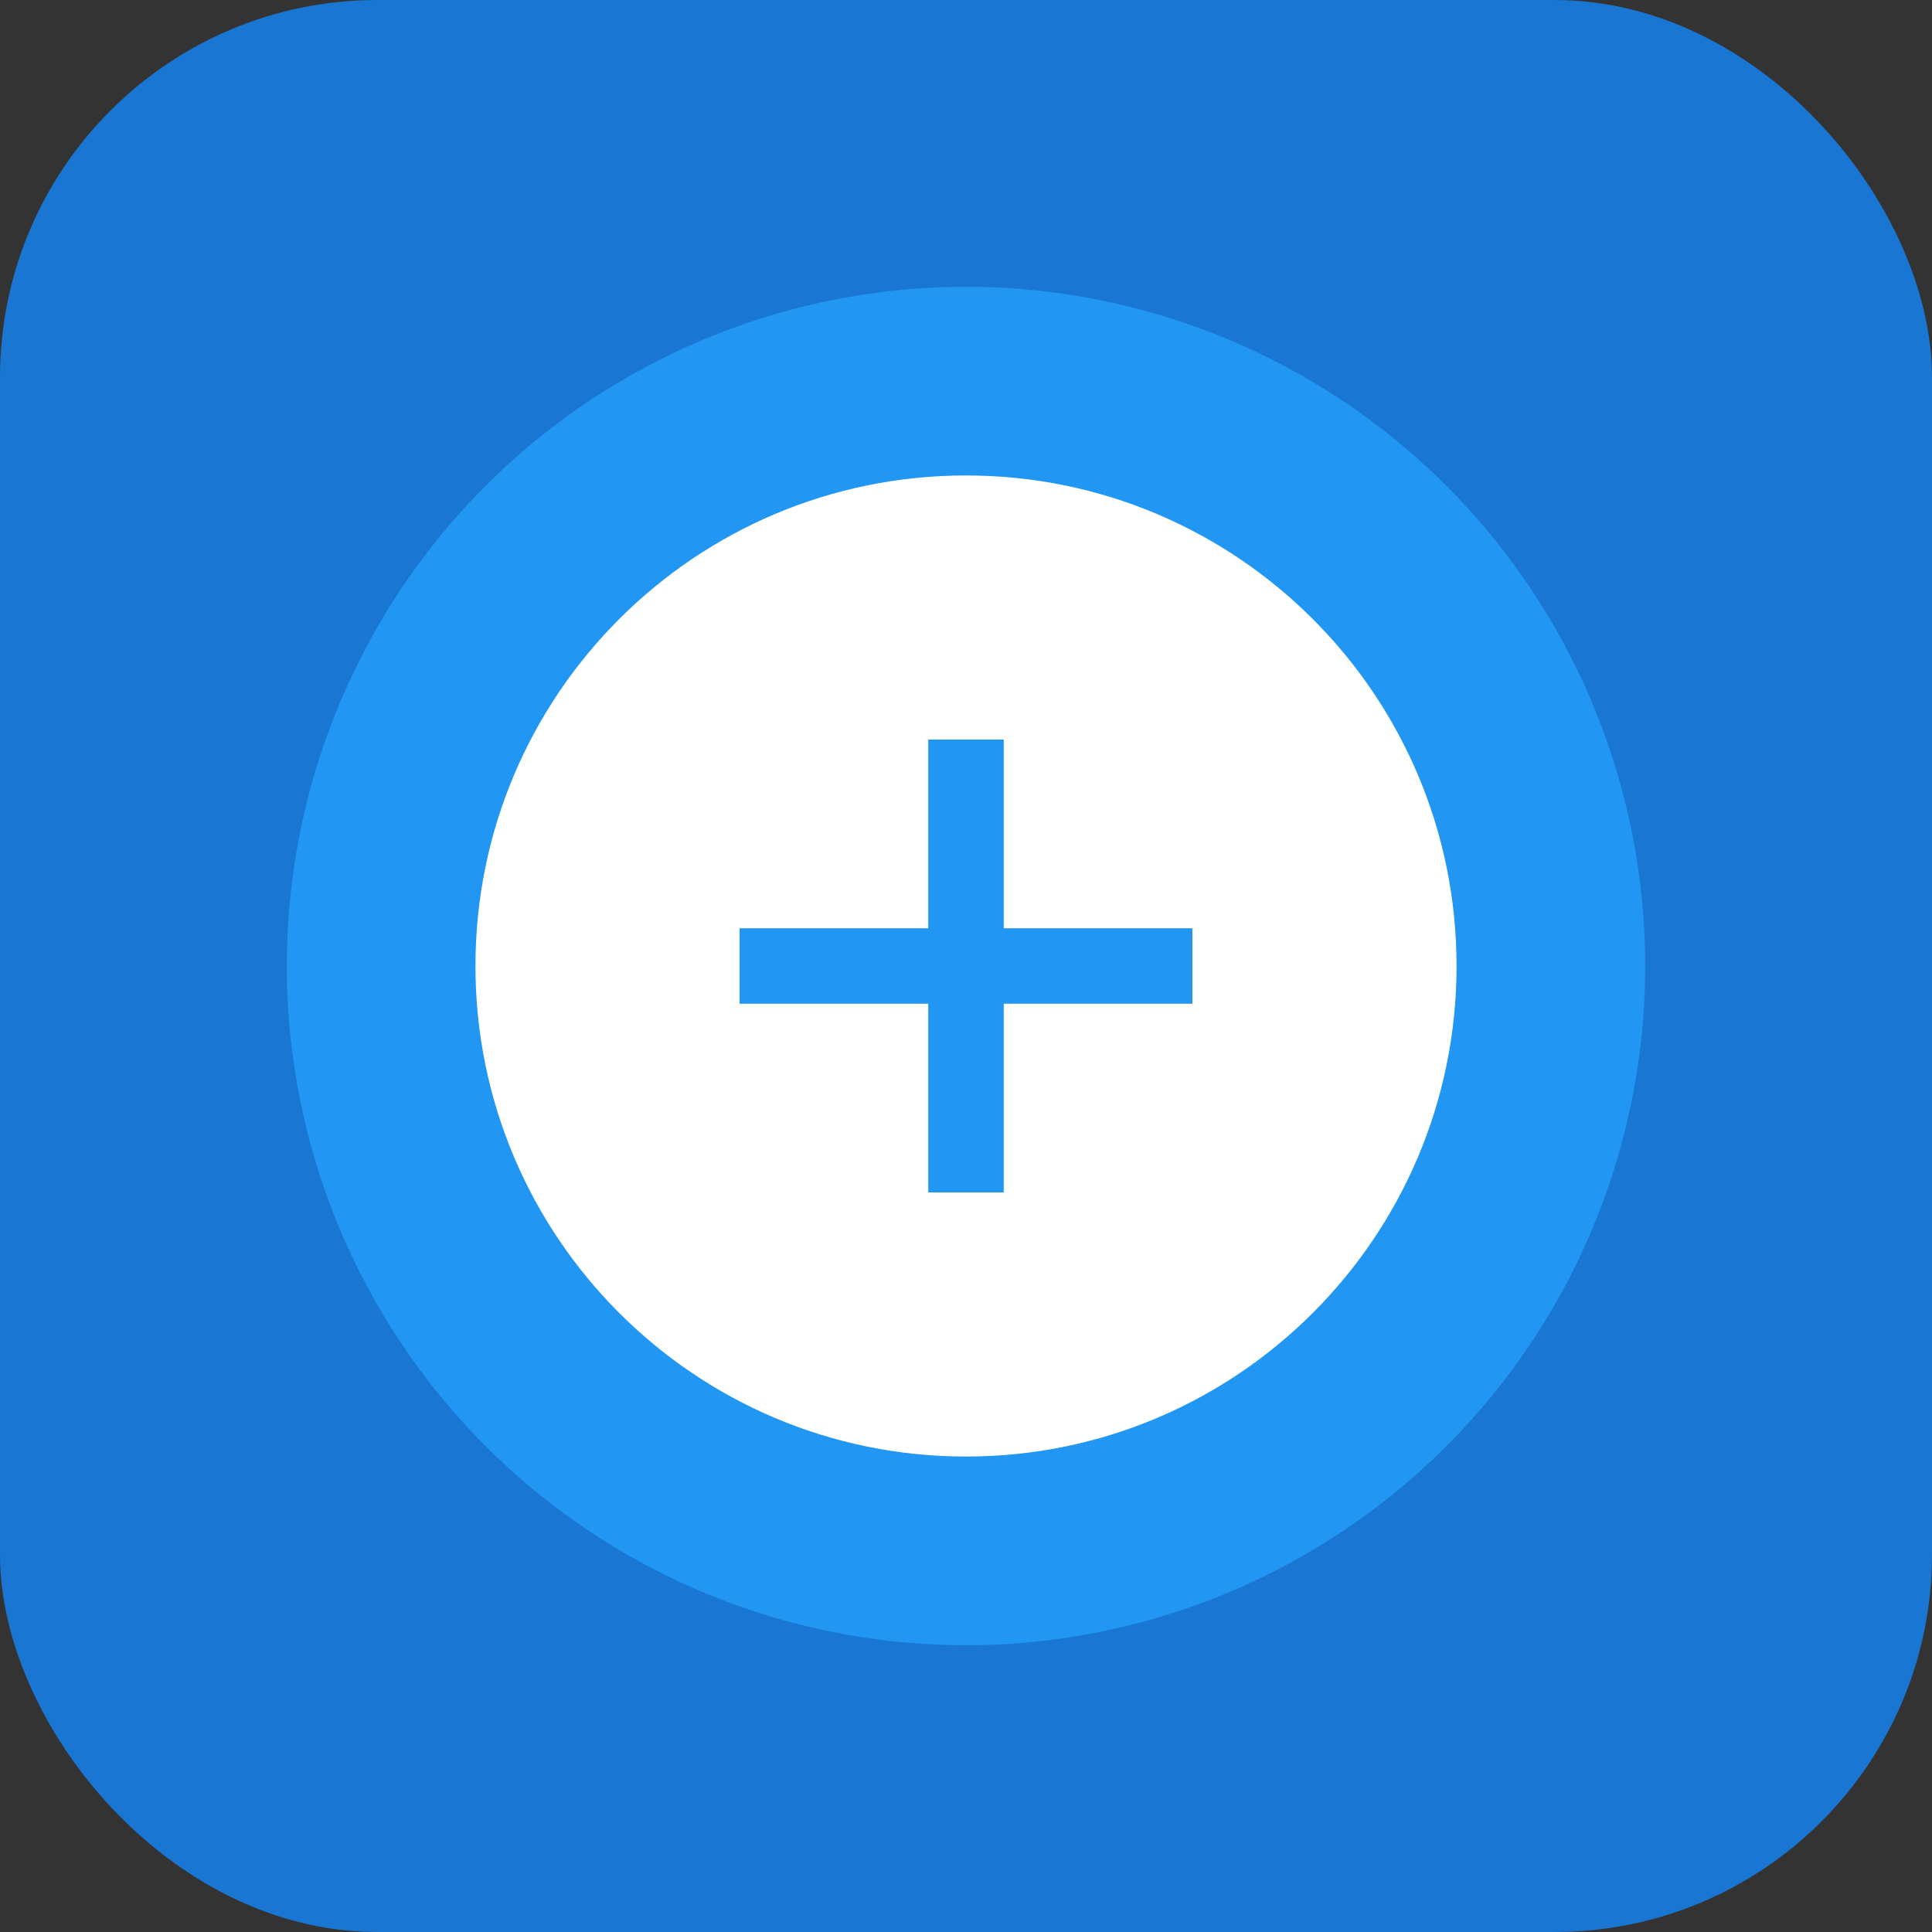
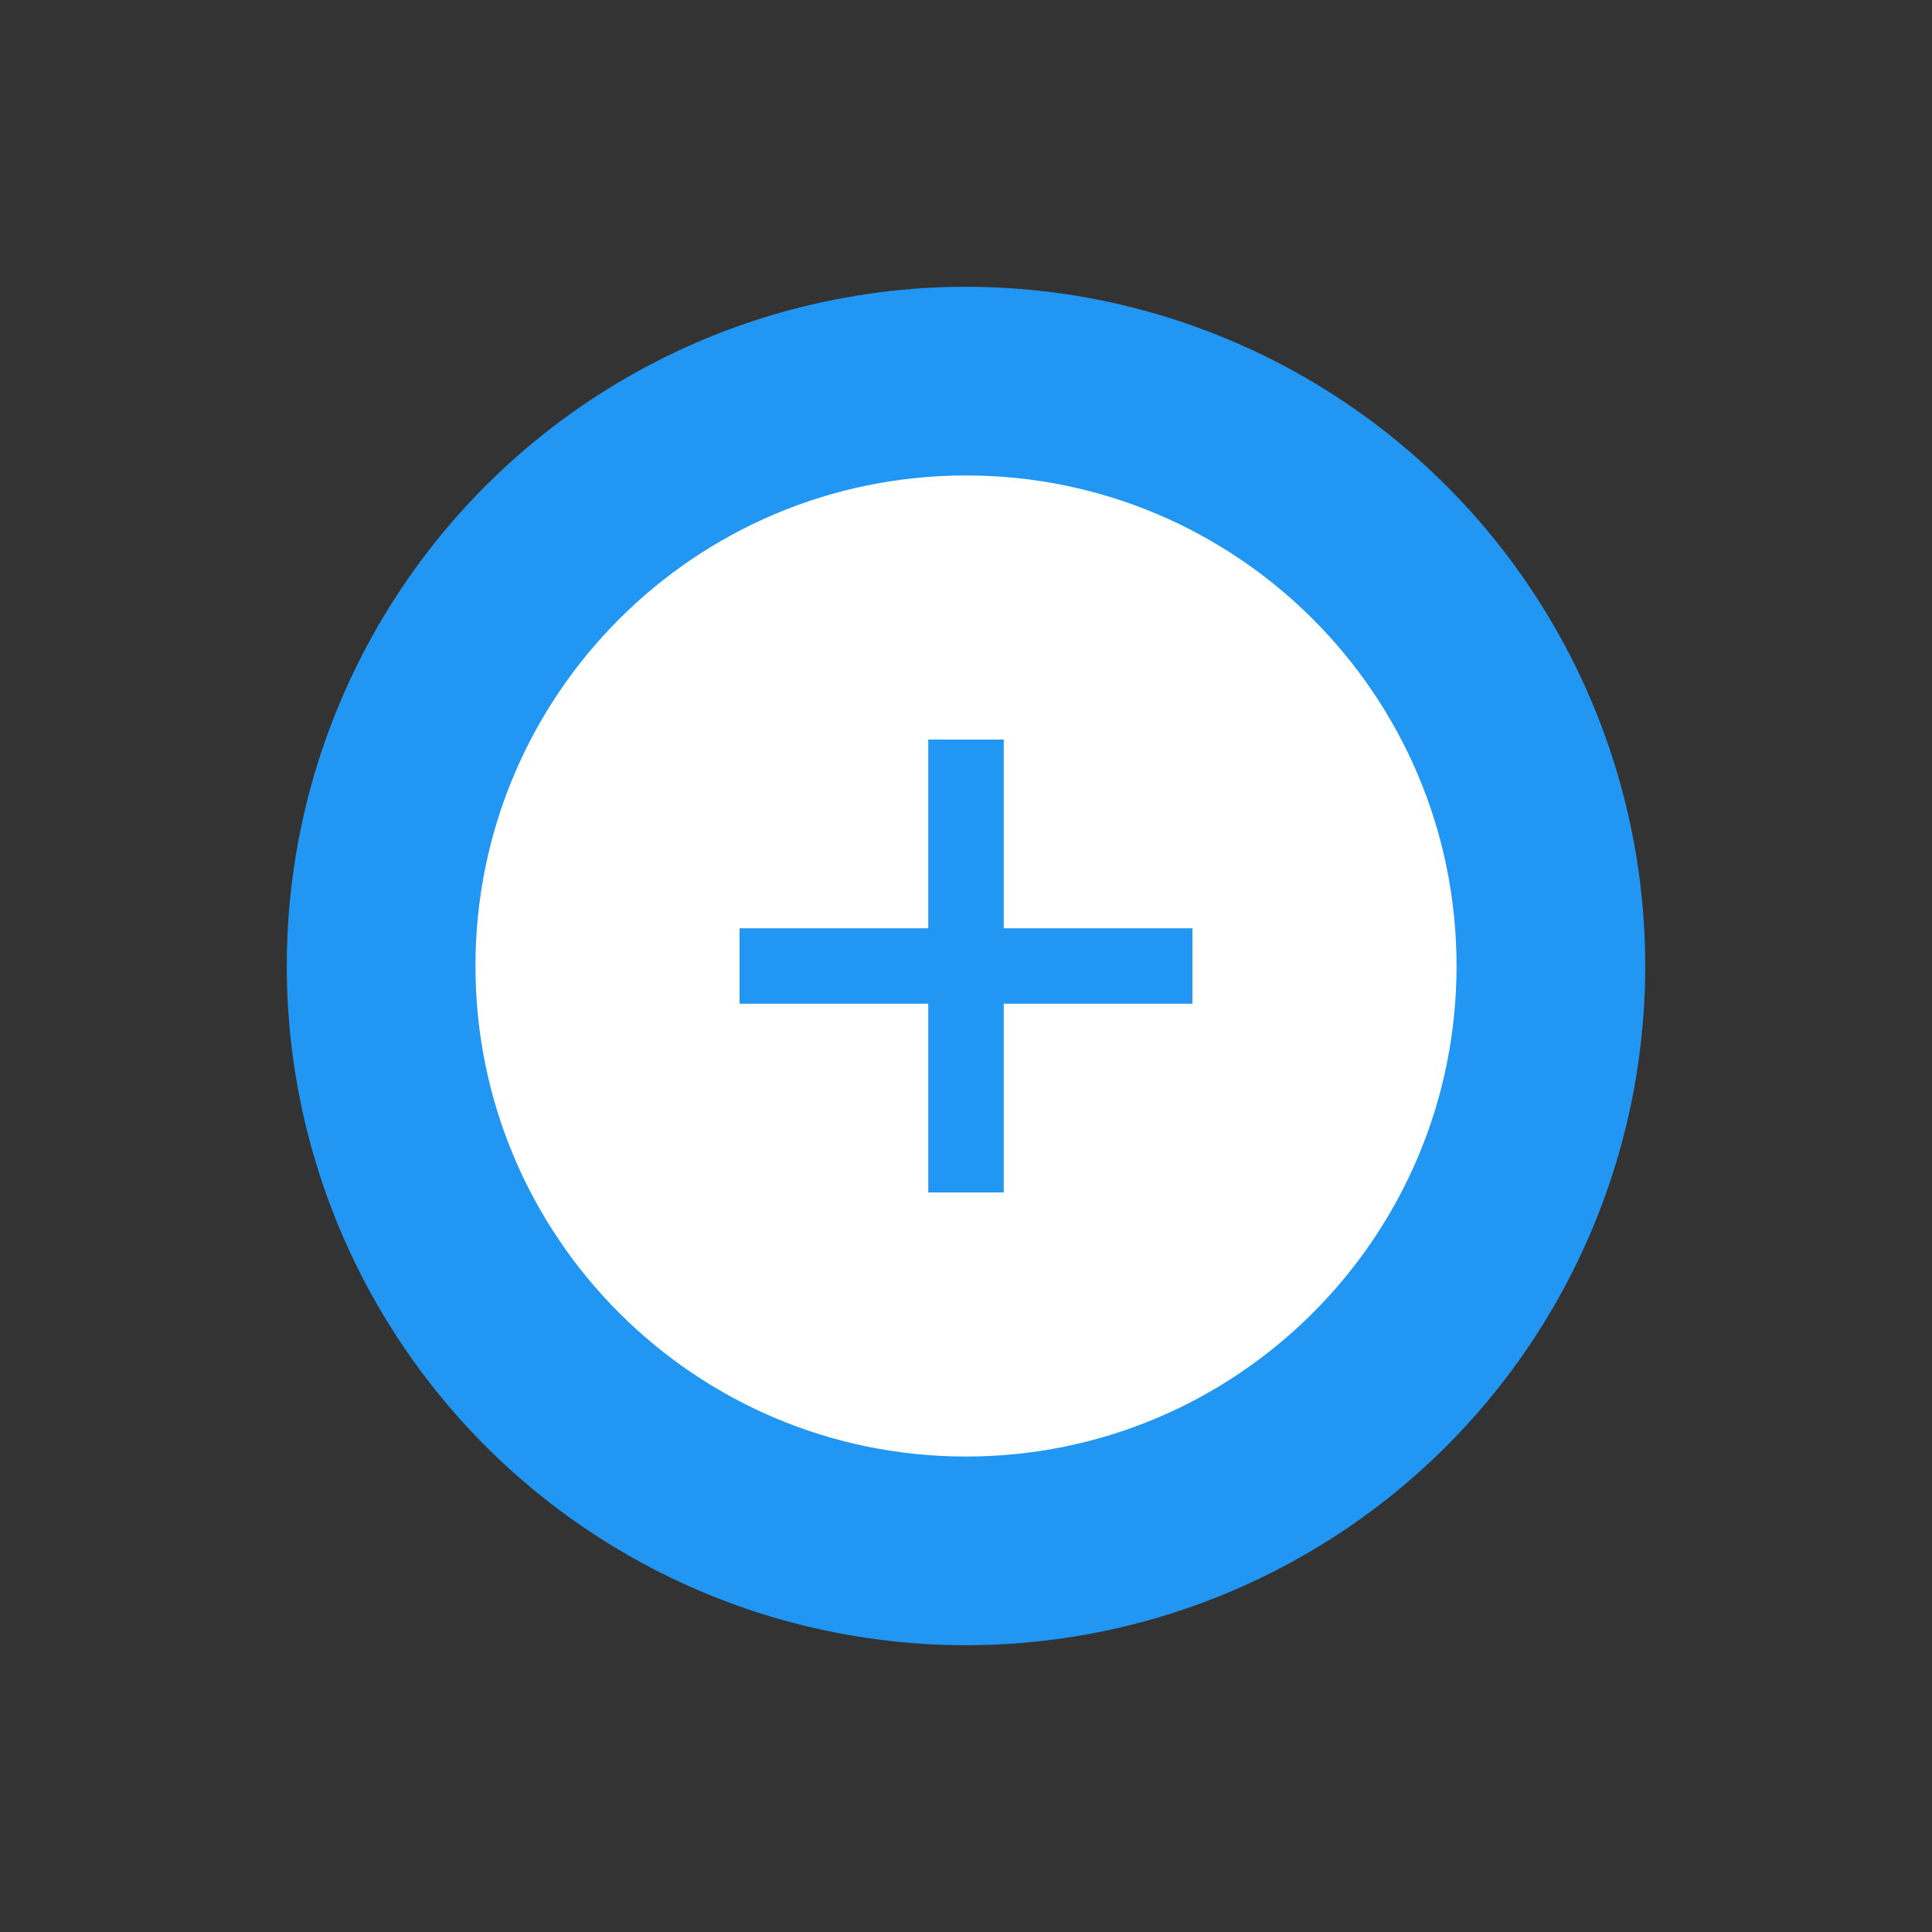
<svg xmlns="http://www.w3.org/2000/svg" width="512" height="512" viewBox="0 0 512 512">
  <rect x="0" y="0" width="512" height="512" fill="#333333" stroke="none" />
-   <rect width="512" height="512" fill="#1976D2" rx="100" />
  <circle cx="256" cy="256" r="180" fill="#2196F3" />
-   <path d="M256 126c-71.8 0-130 58.2-130 130s58.2 130 130 130 130-58.2 130-130S327.8 126 256 126zm60 140h-50v50h-20v-50h-50v-20h50v-50h20v50h50v20z" fill="#FFF" />
+   <path d="M256 126c-71.8 0-130 58.2-130 130s58.2 130 130 130 130-58.2 130-130S327.8 126 256 126zm60 140h-50v50h-20v-50h-50v-20h50v-50h20v50h50v20" fill="#FFF" />
</svg>